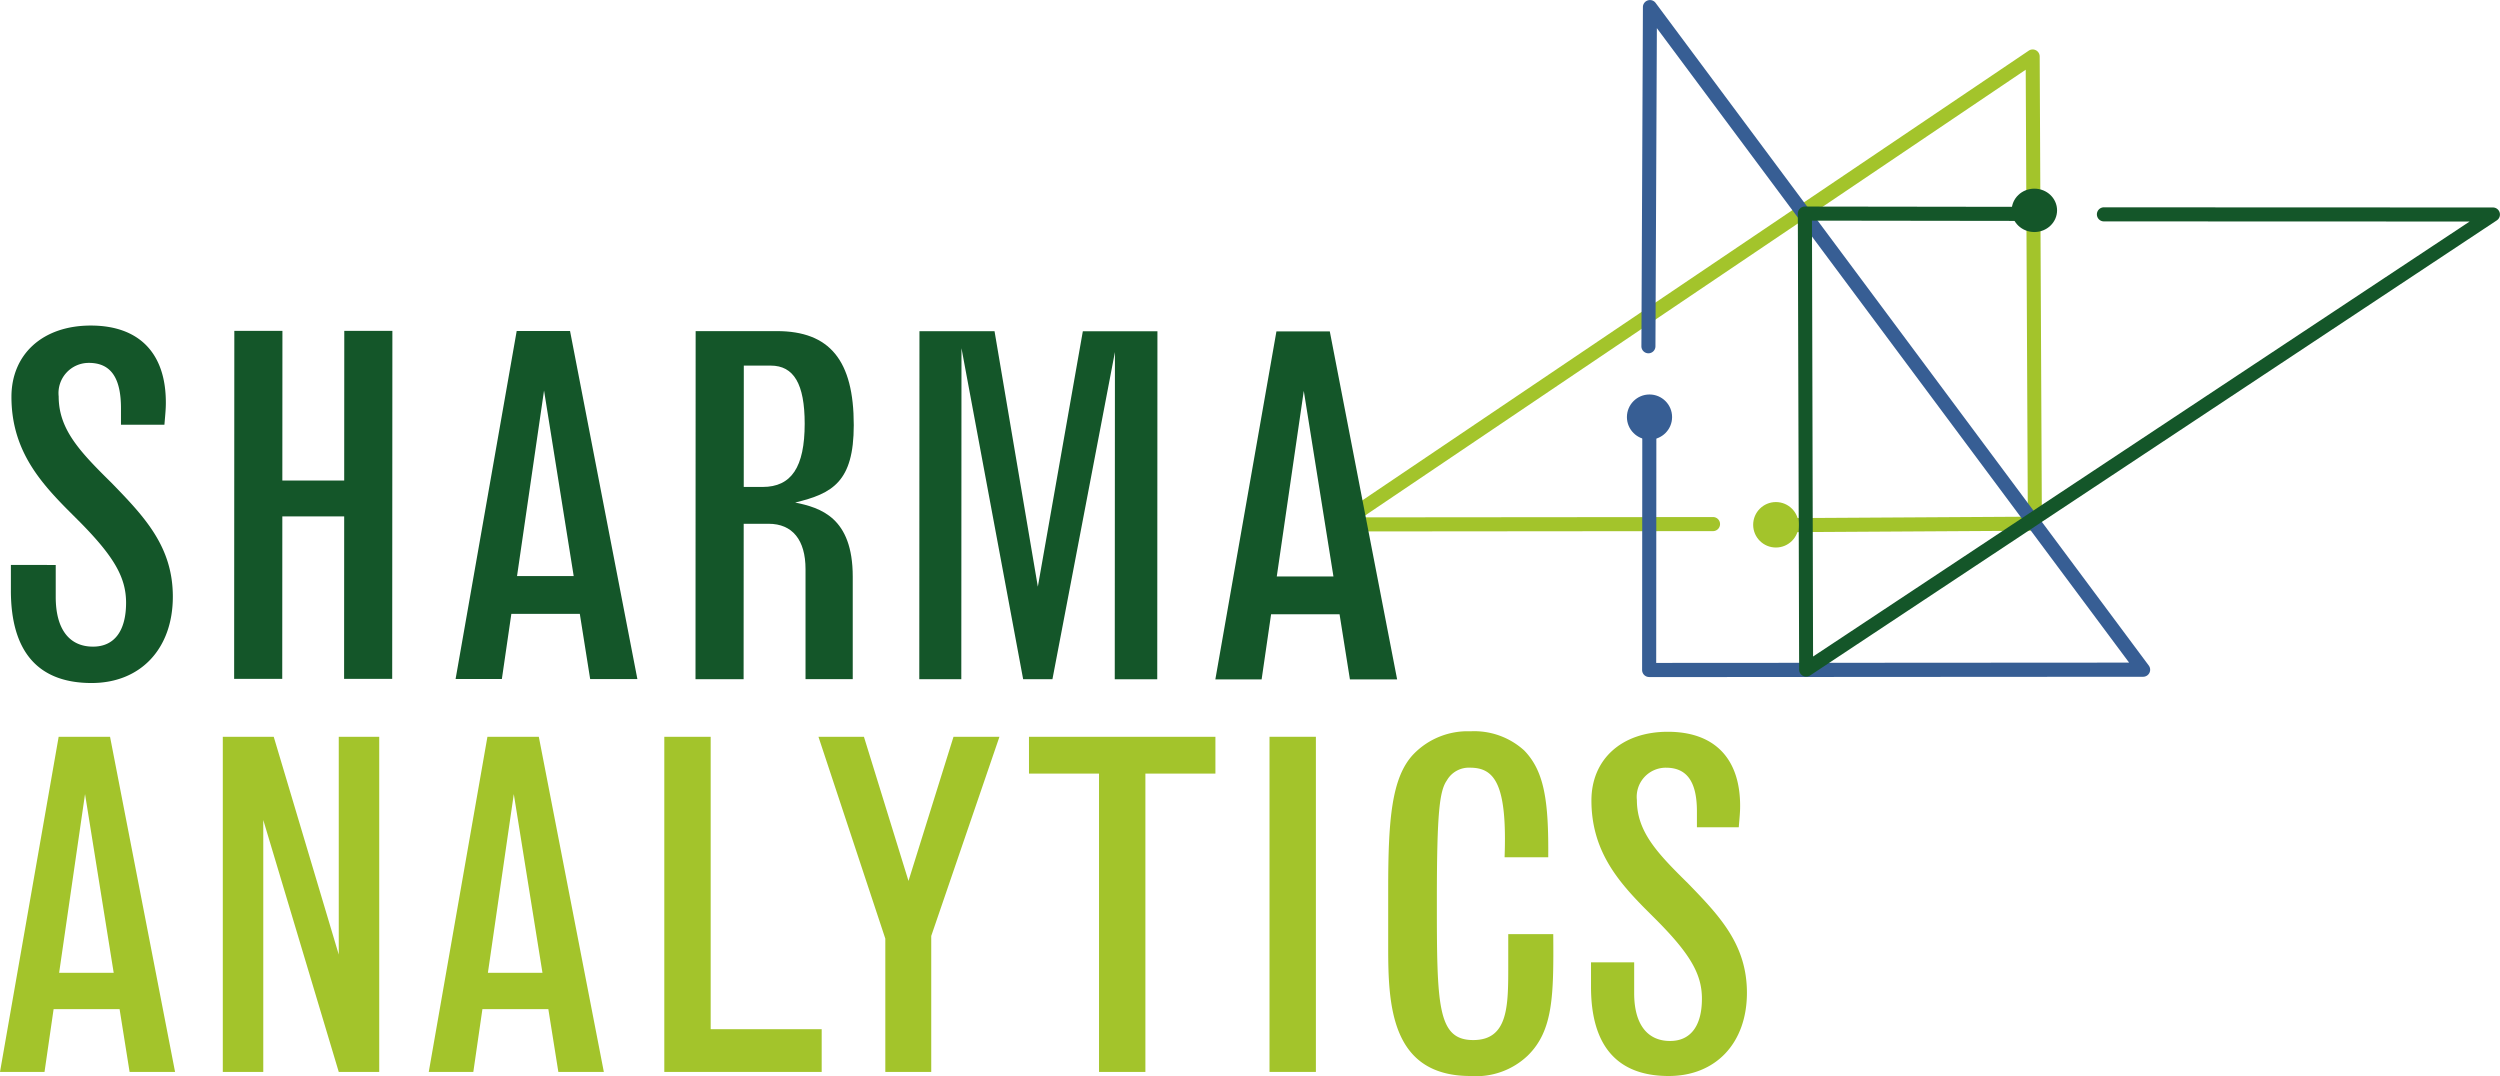
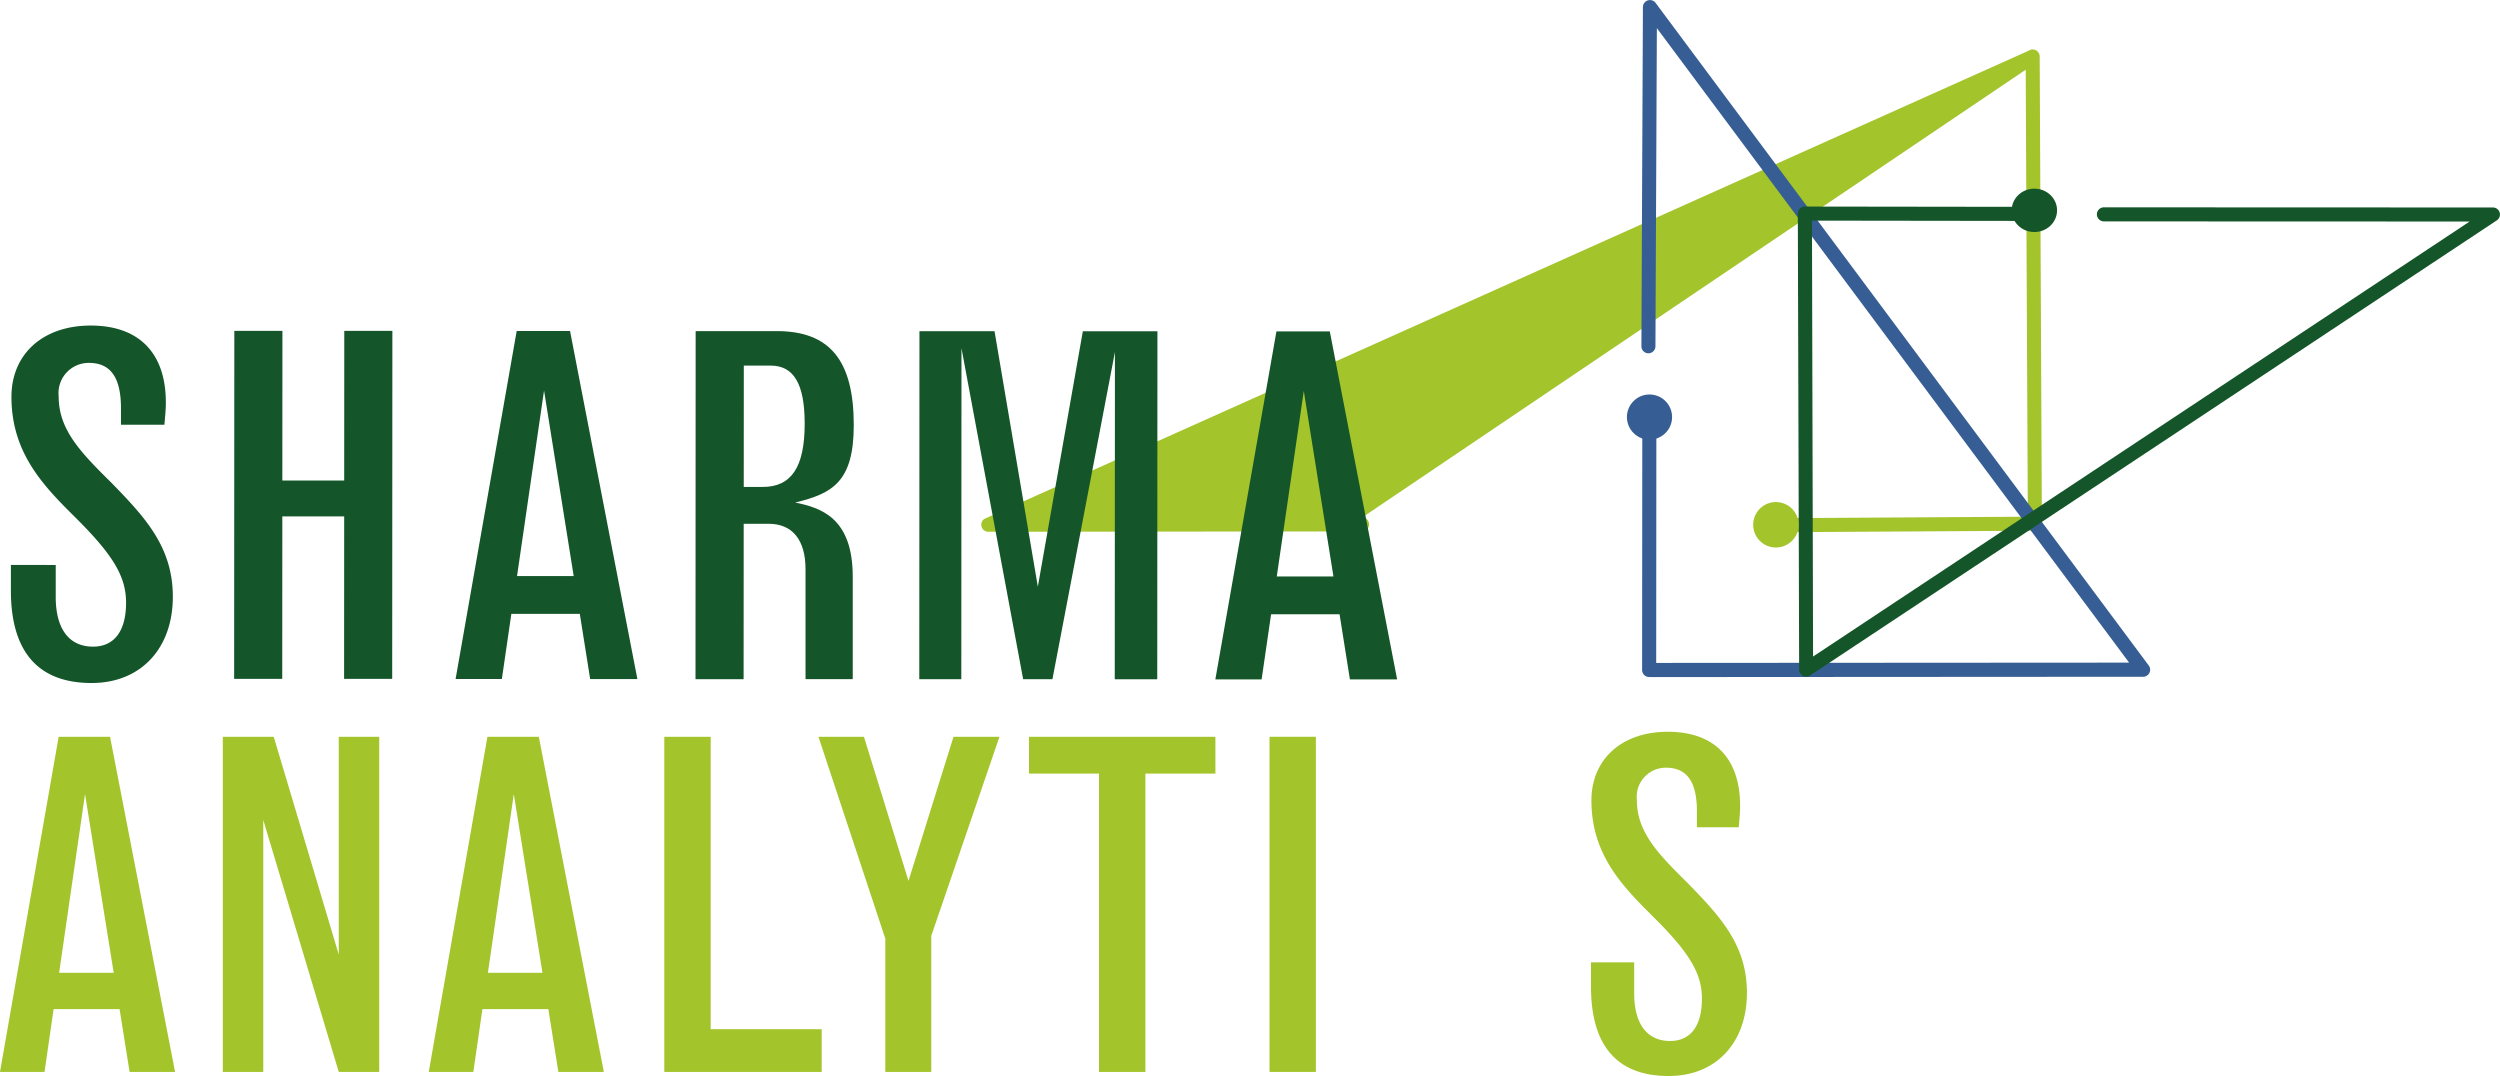
<svg xmlns="http://www.w3.org/2000/svg" width="202.69" height="87.239" viewBox="0 0 202.69 87.239">
  <g id="Group_21" data-name="Group 21" transform="translate(-25.754 -18.254)">
    <g id="Group_21-2" data-name="Group 21" transform="translate(133.768 22.266)">
-       <path id="Path_41" data-name="Path 41" d="M443.728,71.573a.571.571,0,0,1,0-1.141l20.1-.119-.171-36.239L409.873,70.366l28.454-.025h0a.571.571,0,0,1,0,1.141l-30.323.027h0a.571.571,0,0,1-.32-1.044L463.9,32.53a.57.57,0,0,1,.89.47l.178,37.876a.571.571,0,0,1-.567.573l-20.674.123Z" transform="translate(-407.434 -32.433)" fill="#a3c42b" />
+       <path id="Path_41" data-name="Path 41" d="M443.728,71.573a.571.571,0,0,1,0-1.141l20.1-.119-.171-36.239L409.873,70.366h0a.571.571,0,0,1,0,1.141l-30.323.027h0a.571.571,0,0,1-.32-1.044L463.9,32.53a.57.57,0,0,1,.89.47l.178,37.876a.571.571,0,0,1-.567.573l-20.674.123Z" transform="translate(-407.434 -32.433)" fill="#a3c42b" />
    </g>
    <g id="Group_22" data-name="Group 22" transform="translate(158.83 18.254)">
      <path id="Path_42" data-name="Path 42" d="M496.621,73.144a.571.571,0,0,1-.571-.571l.016-20.485a.571.571,0,0,1,.571-.57h0a.57.57,0,0,1,.57.571L497.193,72l38.341-.024L497.247,20.536l-.115,25.795a.571.571,0,0,1-.571.568h0a.57.57,0,0,1-.568-.573l.123-27.5a.571.571,0,0,1,1.028-.338l39.984,53.724a.571.571,0,0,1-.458.912l-40.047.025Z" transform="translate(-495.991 -18.254)" fill="#375e94" />
    </g>
    <g id="Group_23" data-name="Group 23" transform="translate(171.517 33.549)">
      <path id="Path_43" data-name="Path 43" d="M541.5,115.543a.571.571,0,0,1-.571-.565l-.107-36.97a.571.571,0,0,1,.57-.577h0l19.026.026a.571.571,0,0,1,0,1.141h0l-18.449-.025.089,35.341,53.231-35.268-29.625-.011a.571.571,0,1,1,0-1.141h0l31.513.012a.571.571,0,0,1,.316,1.046l-55.678,36.9A.571.571,0,0,1,541.5,115.543Z" transform="translate(-540.825 -75.98)" fill="#145629" />
      <ellipse id="Ellipse_9" data-name="Ellipse 9" cx="1.84" cy="1.759" rx="1.84" ry="1.759" transform="translate(17.336)" fill="#145629" />
    </g>
    <circle id="Ellipse_10" data-name="Ellipse 10" cx="1.843" cy="1.843" r="1.843" transform="translate(167.894 58.959)" fill="#a3c42b" />
    <path id="Path_44" data-name="Path 44" d="M612.619,130.007" transform="translate(-420.784 -80.127)" fill="none" stroke="#59b7e9" stroke-linecap="round" stroke-linejoin="round" stroke-width="3.8" />
    <g id="Group_25" data-name="Group 25" transform="translate(26.633 44.652)">
      <g id="Group_24" data-name="Group 24">
        <path id="Path_45" data-name="Path 45" d="M32.5,130.943v2.6c0,2.565,1.07,4.02,3.022,4.021,1.723,0,2.68-1.262,2.682-3.559,0-2.029-.955-3.714-3.71-6.51l-1.148-1.149c-2.3-2.337-4.438-4.9-4.436-9.037,0-3.445,2.529-5.779,6.434-5.777s6.086,2.224,6.084,6.243c0,.536-.039.88-.116,1.8l-3.522,0v-1.34c0-2.488-.84-3.676-2.6-3.676a2.45,2.45,0,0,0-2.451,2.717c0,2.68,1.72,4.48,4.284,7.008,2.679,2.758,4.974,5.171,4.972,9.229,0,4.211-2.607,7-6.588,7-4.326,0-6.545-2.53-6.542-7.507v-2.067Z" transform="translate(-28.861 -111.535)" fill="#145629" />
        <path id="Path_46" data-name="Path 46" d="M92.848,113.045l3.9,0-.007,12.135,5.015,0,.007-12.136,3.9,0-.015,28.214-3.9,0,.007-13.169-5.015,0-.007,13.169-3.9,0Z" transform="translate(-74.729 -112.618)" fill="#145629" />
        <path id="Path_47" data-name="Path 47" d="M161.231,113.087l4.326,0,5.459,28.217-3.828,0-.839-5.284-5.551,0-.769,5.282-3.752,0Zm2.218,4.825-2.19,15.044,4.594,0Z" transform="translate(-120.219 -112.648)" fill="#145629" />
        <path id="Path_48" data-name="Path 48" d="M225.014,113.114l6.584,0c4.287,0,6.239,2.377,6.236,7.621,0,4.594-1.725,5.55-4.75,6.276,2.029.422,4.67,1.189,4.667,6.013l0,8.307-3.828,0,0-8.919c0-2.373-1.07-3.676-2.984-3.677h-2.029l-.007,12.6-3.9,0Zm3.9,12.635h1.531c2.335,0,3.408-1.606,3.41-5.128,0-3.216-.878-4.709-2.754-4.71h-2.182Z" transform="translate(-169.493 -112.667)" fill="#145629" />
        <path id="Path_49" data-name="Path 49" d="M289.135,113.148l6.087,0,3.511,20.713,3.648-20.709,6.048,0-.015,28.214-3.445,0,.014-26.53-5.067,26.527h-2.374l-5-26.839-.014,26.836-3.407,0Z" transform="translate(-215.468 -112.692)" fill="#145629" />
        <path id="Path_50" data-name="Path 50" d="M378.891,113.2l4.326,0,5.46,28.217-3.828,0-.84-5.283-5.551,0-.768,5.283-3.752,0Zm2.218,4.825-2.19,15.044,4.594,0Z" transform="translate(-276.282 -112.731)" fill="#145629" />
      </g>
    </g>
    <circle id="Ellipse_11" data-name="Ellipse 11" cx="1.831" cy="1.831" r="1.831" transform="translate(157.658 50.237)" fill="#375e94" />
    <g id="Group_26" data-name="Group 26" transform="translate(25.754 77.547)">
      <path id="Path_51" data-name="Path 51" d="M30.51,229.335h4.166l5.272,27.172H36.261l-.811-5.088H30.1l-.737,5.088H25.754Zm2.138,4.646-2.1,14.489h4.424Z" transform="translate(-25.754 -228.893)" fill="#a3c42b" />
      <path id="Path_52" data-name="Path 52" d="M89.584,229.335h4.129l5.272,17.66v-17.66h3.281v27.172H98.985l-6.12-20.425v20.425H89.584Z" transform="translate(-71.52 -228.893)" fill="#a3c42b" />
      <path id="Path_53" data-name="Path 53" d="M153.35,229.335h4.166l5.272,27.172H159.1l-.811-5.088h-5.346l-.737,5.088h-3.613Zm2.138,4.646-2.1,14.489h4.424Z" transform="translate(-113.831 -228.893)" fill="#a3c42b" />
      <path id="Path_54" data-name="Path 54" d="M216.072,229.335h3.76v23.706h9v3.466H216.072Z" transform="translate(-162.213 -228.893)" fill="#a3c42b" />
      <path id="Path_55" data-name="Path 55" d="M260.232,229.335h3.687l3.613,11.687,3.65-11.687h3.724l-5.53,16.148v11.024h-3.723V245.7Z" transform="translate(-193.875 -228.893)" fill="#a3c42b" />
      <path id="Path_56" data-name="Path 56" d="M320.546,229.335h15.116v2.986h-5.677v24.185h-3.76V232.321h-5.678Z" transform="translate(-237.121 -228.893)" fill="#a3c42b" />
      <path id="Path_57" data-name="Path 57" d="M389.458,229.335h3.76v27.172h-3.76Z" transform="translate(-286.531 -228.893)" fill="#a3c42b" />
-       <path id="Path_58" data-name="Path 58" d="M436.84,244.215c.037,4.977,0,7.816-2.064,9.843a6.071,6.071,0,0,1-4.646,1.659c-6.451,0-6.673-5.751-6.673-10.4V240.6c0-5.6.258-9.106,2.064-10.987a6.092,6.092,0,0,1,4.608-1.843,6.017,6.017,0,0,1,4.35,1.549c1.659,1.7,1.991,4.166,1.954,8.664h-3.539c.221-5.935-.811-7.263-2.8-7.263a2.053,2.053,0,0,0-1.88,1.032c-.59.848-.811,2.544-.811,9.733,0,8.516.037,11.318,2.949,11.318,2.839,0,2.839-2.765,2.839-5.972v-2.617Z" transform="translate(-310.908 -227.772)" fill="#a3c42b" />
      <path id="Path_59" data-name="Path 59" d="M485.057,246.595V249.1c0,2.47,1.032,3.871,2.912,3.871,1.659,0,2.581-1.217,2.581-3.429,0-1.954-.922-3.576-3.576-6.267l-1.106-1.106c-2.212-2.249-4.277-4.719-4.277-8.7,0-3.318,2.433-5.567,6.194-5.567s5.862,2.138,5.862,6.009c0,.516-.037.848-.111,1.733h-3.392v-1.29c0-2.4-.811-3.539-2.507-3.539a2.359,2.359,0,0,0-2.36,2.617c0,2.581,1.659,4.313,4.129,6.747,2.581,2.655,4.793,4.977,4.793,8.885,0,4.055-2.507,6.747-6.341,6.747-4.166,0-6.3-2.433-6.3-7.226v-1.991Z" transform="translate(-352.565 -227.866)" fill="#a3c42b" />
    </g>
  </g>
</svg>